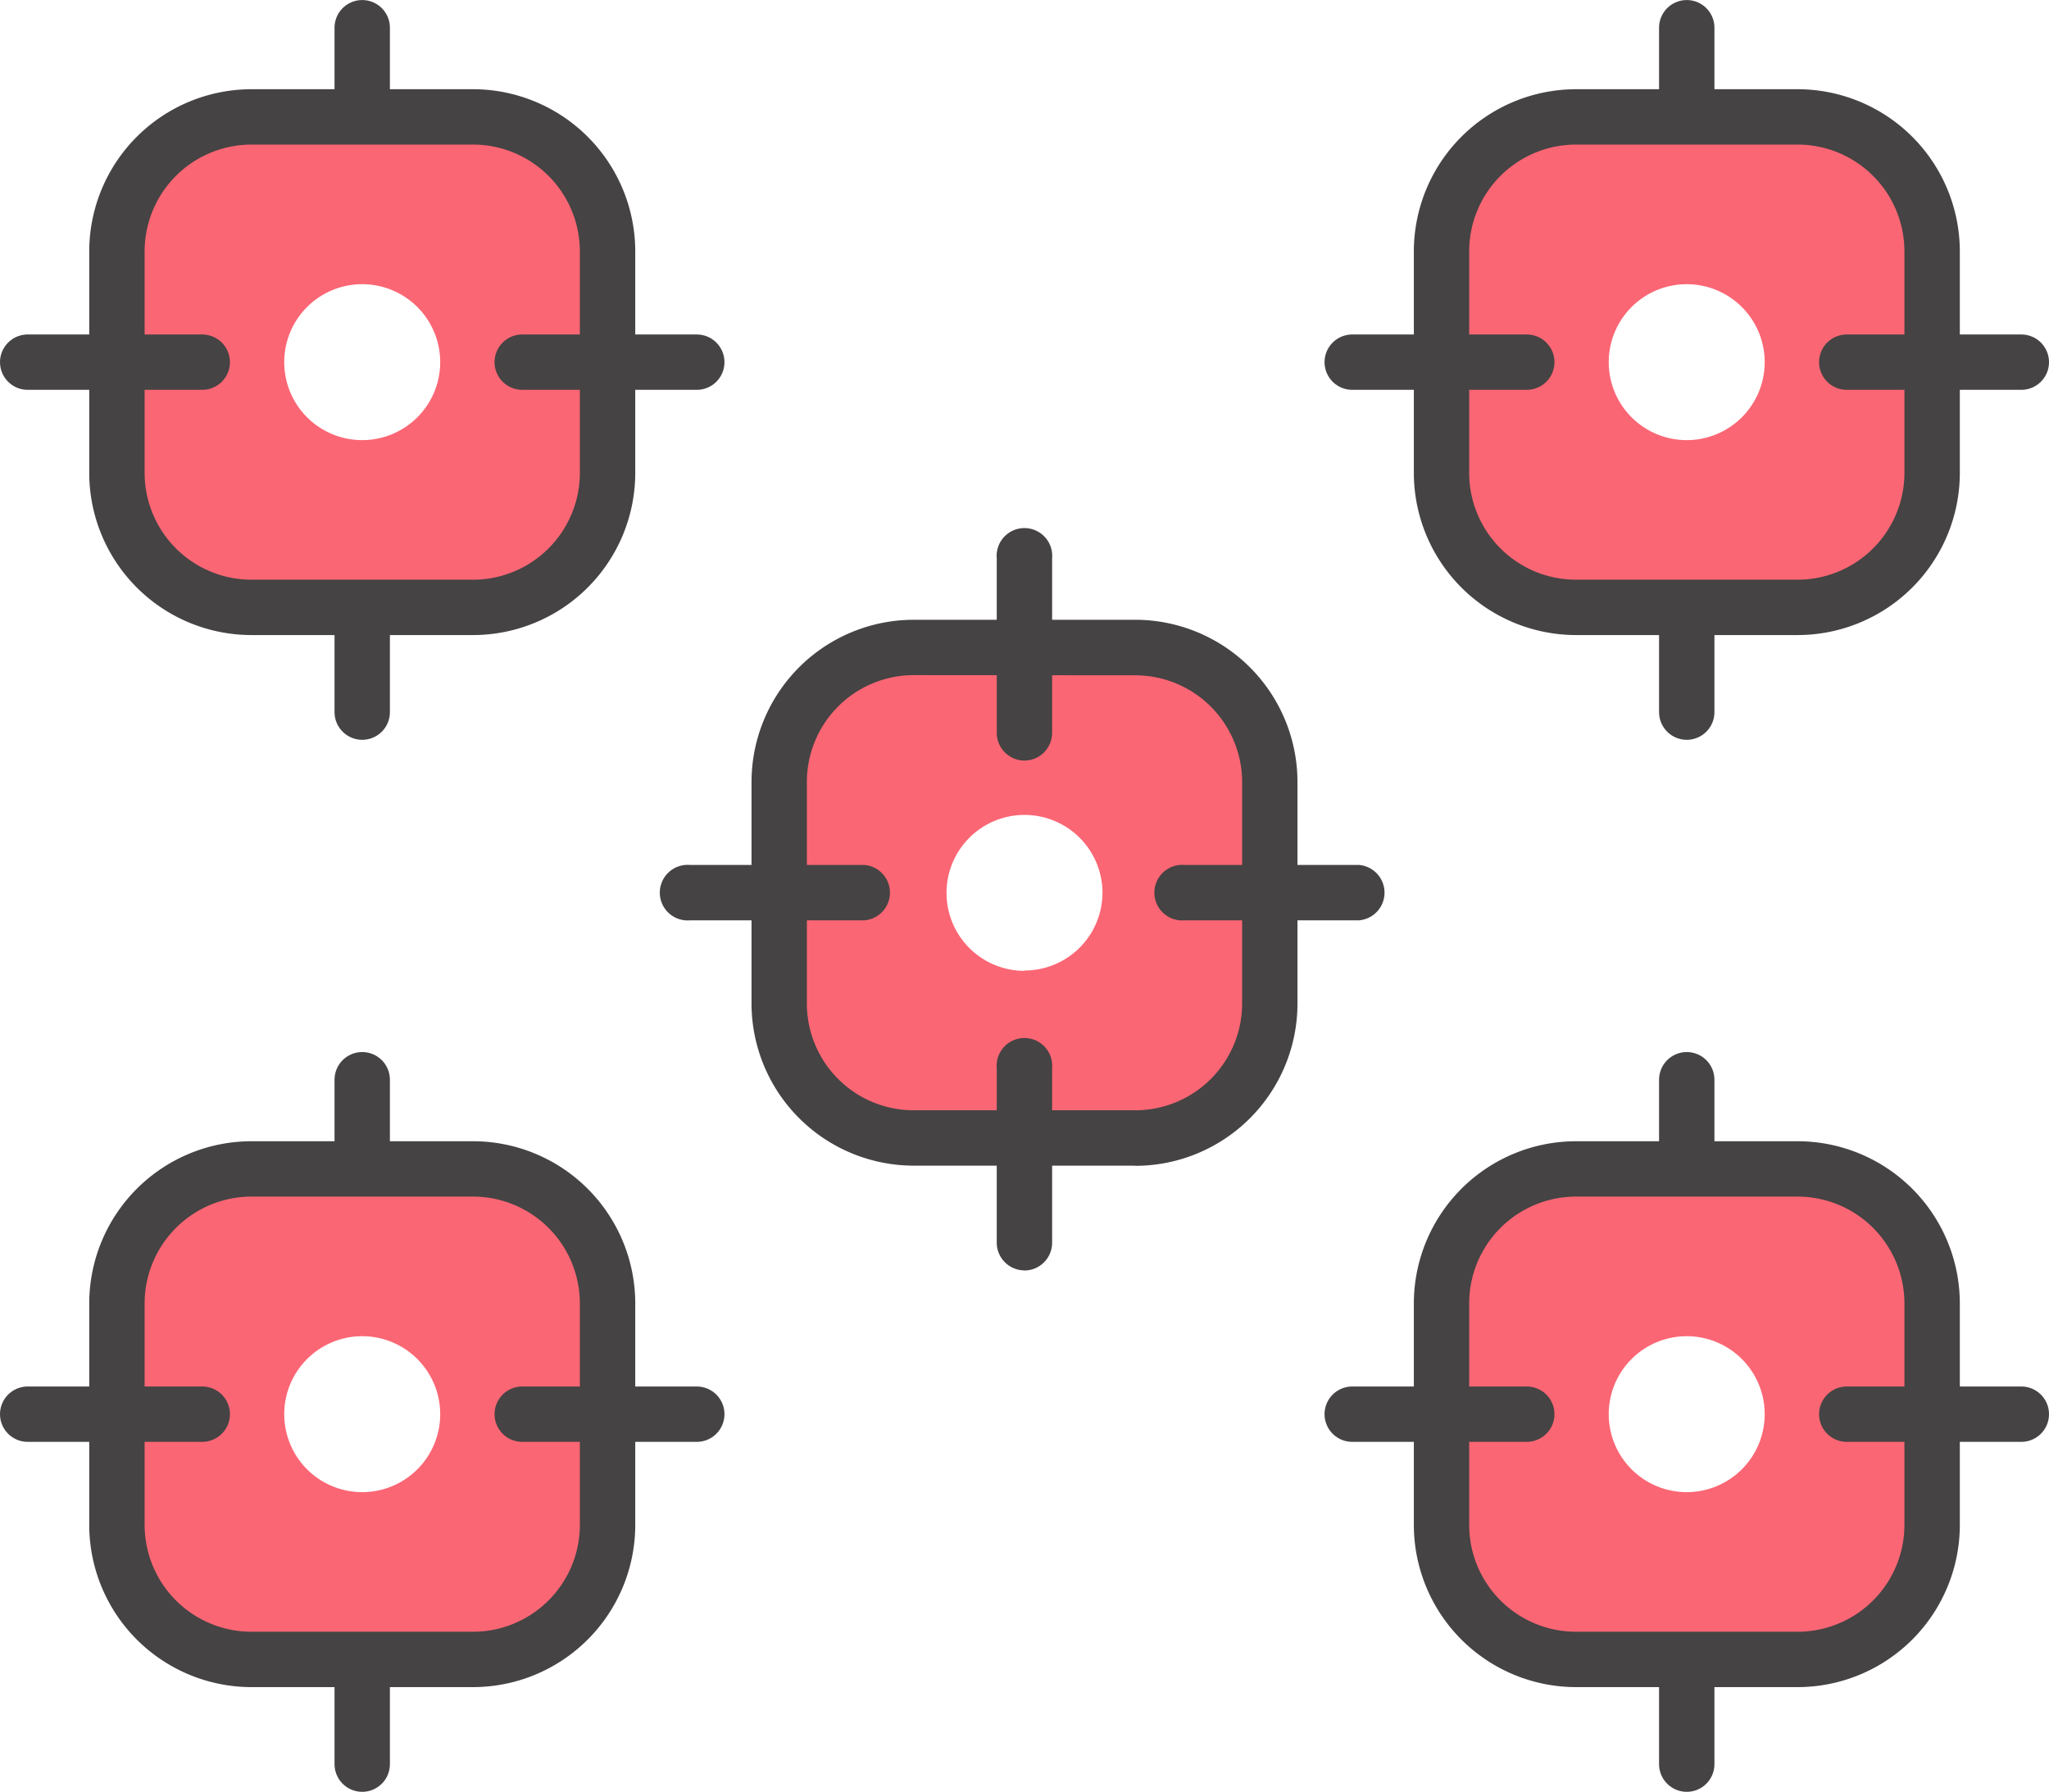
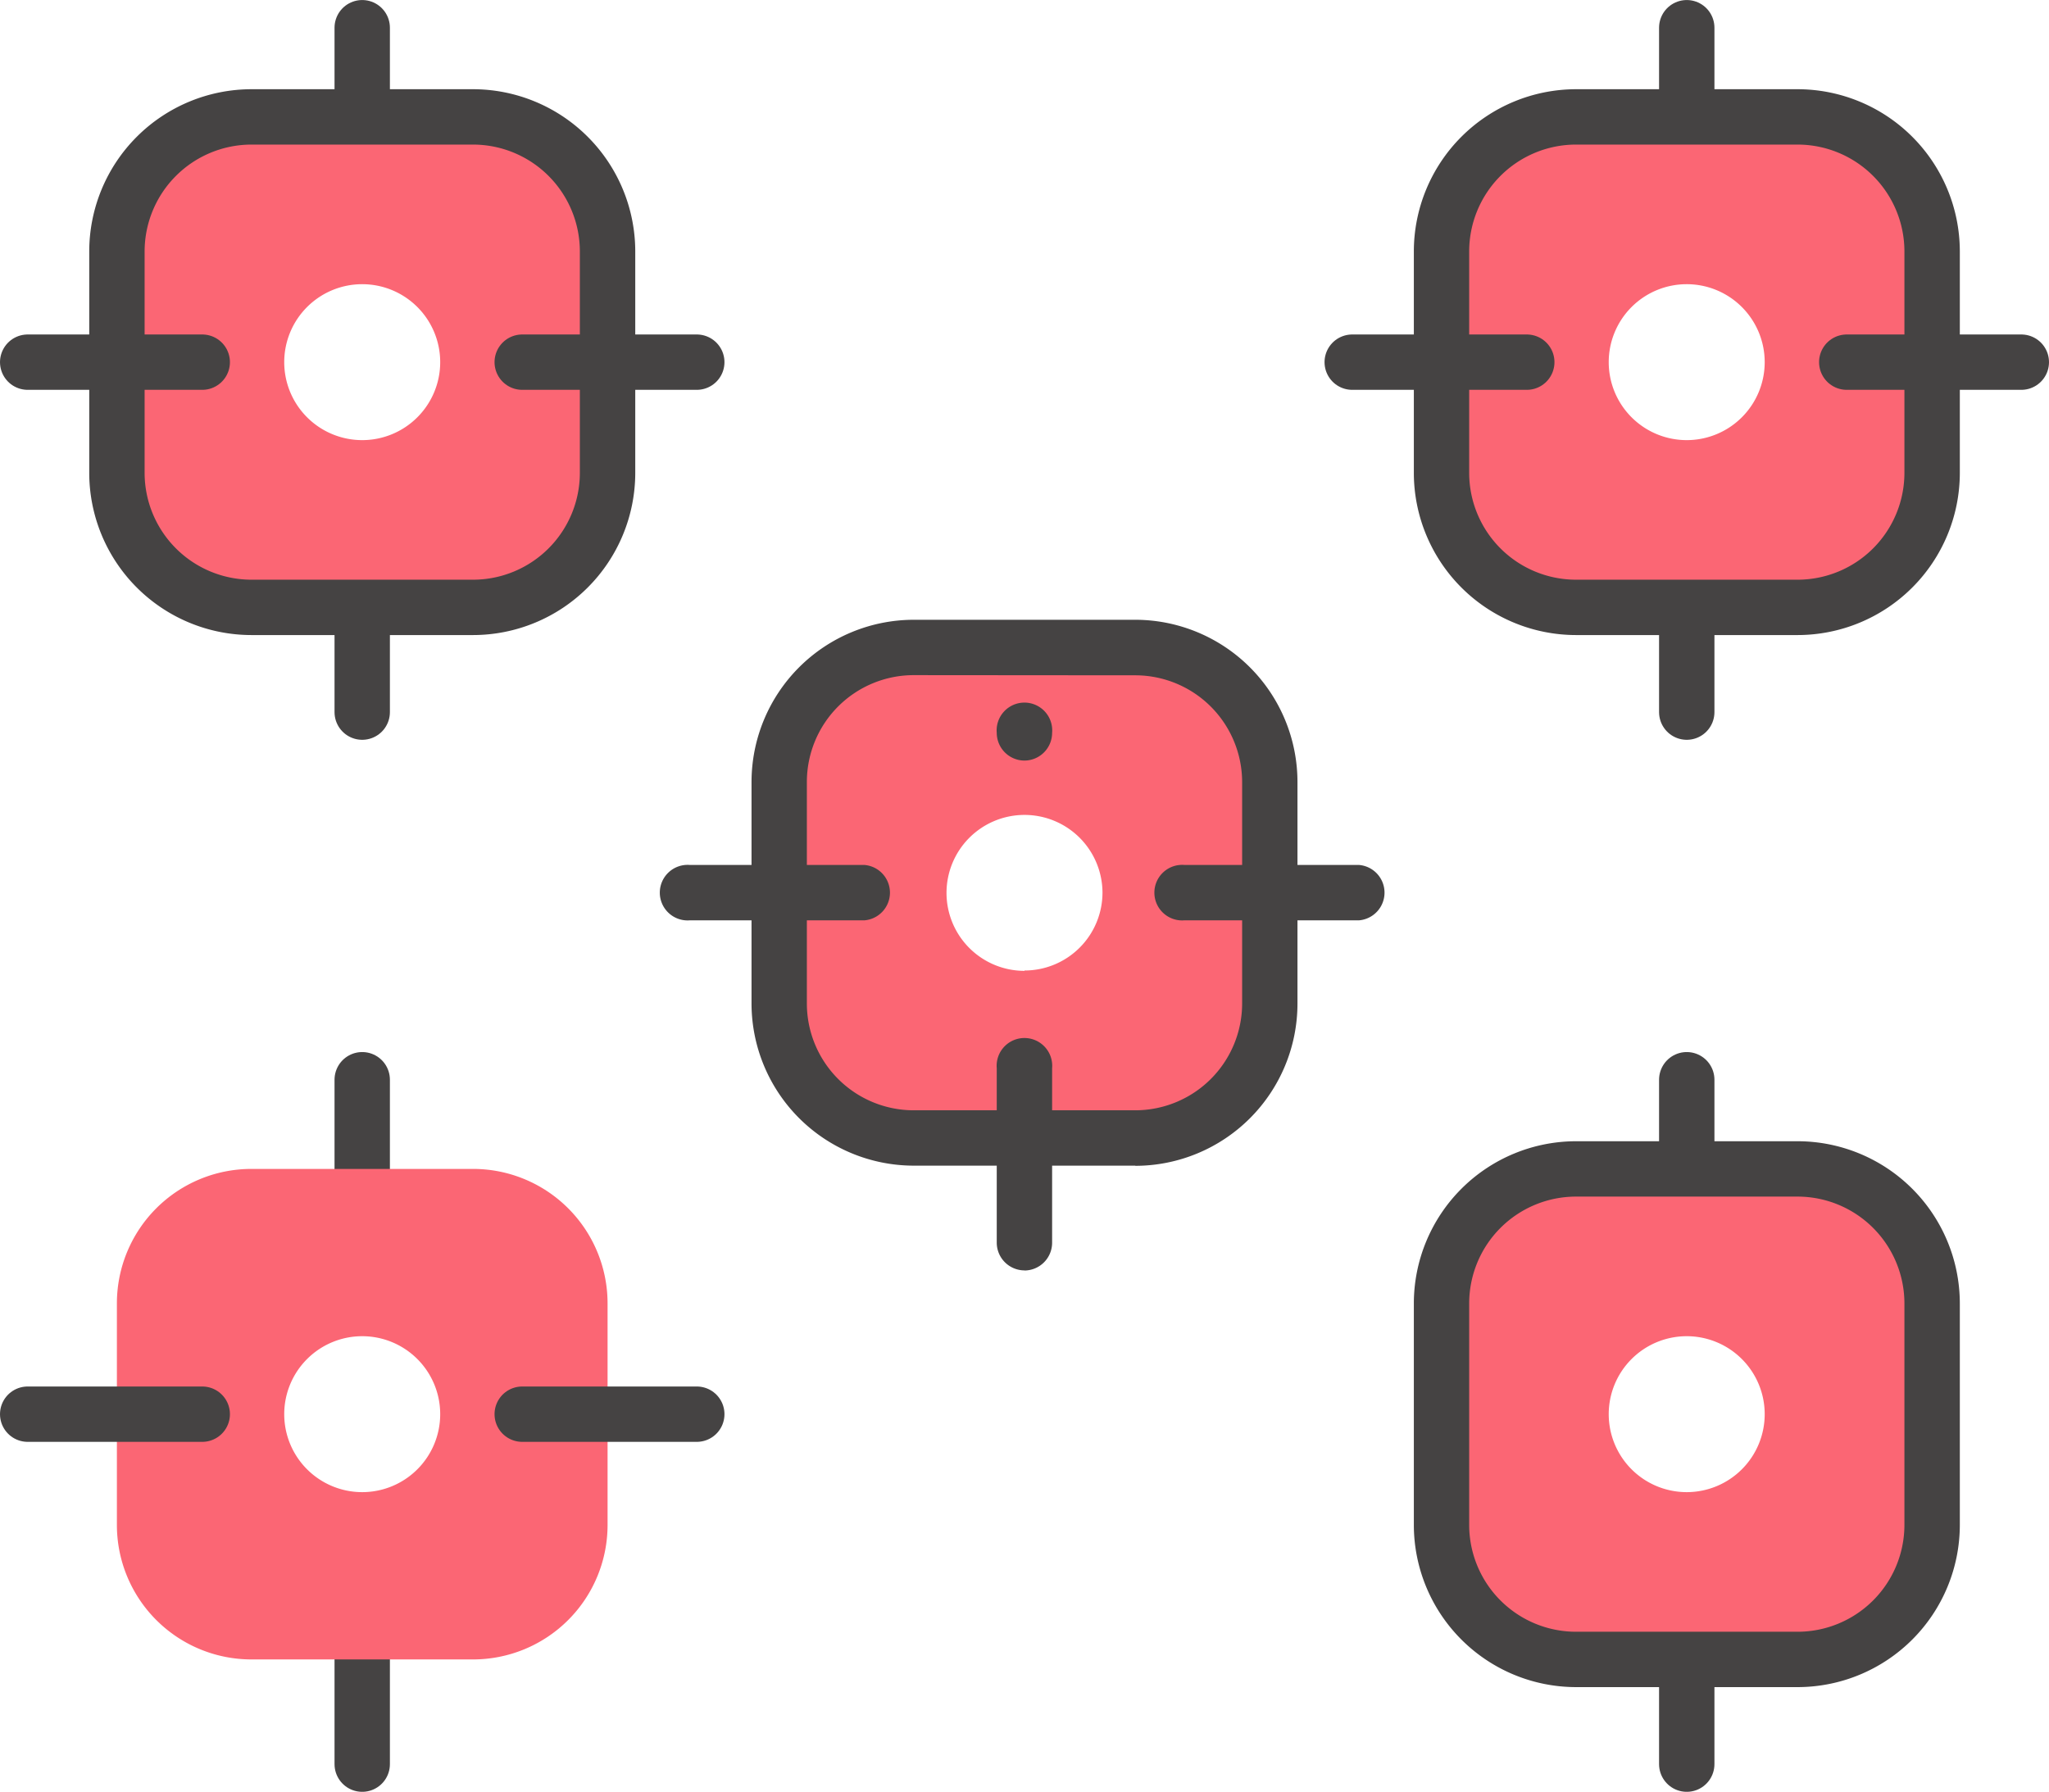
<svg xmlns="http://www.w3.org/2000/svg" width="58.984" height="51.594" viewBox="0 0 58.984 51.594">
  <defs>
    <clipPath id="clip-path">
      <rect id="Rectangle_83" data-name="Rectangle 83" width="58.984" height="51.594" transform="translate(0 0)" fill="none" />
    </clipPath>
  </defs>
  <g id="Group_324" data-name="Group 324" transform="translate(0 0)">
    <g id="Group_319" data-name="Group 319">
      <g id="Group_318" data-name="Group 318" clip-path="url(#clip-path)">
        <line id="Line_44" data-name="Line 44" y1="5.025" transform="translate(10.427 0.798)" fill="none" stroke="#454343" stroke-linecap="round" stroke-linejoin="round" stroke-width="1.594" />
      </g>
    </g>
    <line id="Line_45" data-name="Line 45" y1="5.025" transform="translate(10.427 15.48)" fill="none" stroke="#454343" stroke-linecap="round" stroke-linejoin="round" stroke-width="1.594" />
    <line id="Line_46" data-name="Line 46" y1="5.025" transform="translate(10.427 31.09)" fill="none" stroke="#454343" stroke-linecap="round" stroke-linejoin="round" stroke-width="1.594" />
    <g id="Group_321" data-name="Group 321">
      <g id="Group_320" data-name="Group 320" clip-path="url(#clip-path)">
        <line id="Line_47" data-name="Line 47" y1="5.025" transform="translate(10.427 45.772)" fill="none" stroke="#454343" stroke-linecap="round" stroke-linejoin="round" stroke-width="1.594" />
        <line id="Line_48" data-name="Line 48" y1="5.025" transform="translate(48.556 0.798)" fill="none" stroke="#454343" stroke-linecap="round" stroke-linejoin="round" stroke-width="1.594" />
      </g>
    </g>
    <line id="Line_49" data-name="Line 49" y1="5.025" transform="translate(48.556 15.48)" fill="none" stroke="#454343" stroke-linecap="round" stroke-linejoin="round" stroke-width="1.594" />
    <line id="Line_50" data-name="Line 50" y1="5.025" transform="translate(48.556 31.09)" fill="none" stroke="#454343" stroke-linecap="round" stroke-linejoin="round" stroke-width="1.594" />
    <g id="Group_323" data-name="Group 323">
      <g id="Group_322" data-name="Group 322" clip-path="url(#clip-path)">
        <line id="Line_51" data-name="Line 51" y1="5.025" transform="translate(48.556 45.772)" fill="none" stroke="#454343" stroke-linecap="round" stroke-linejoin="round" stroke-width="1.594" />
        <path id="Path_23" data-name="Path 23" d="M13.618,3.366H7.237A3.872,3.872,0,0,0,3.365,7.238v6.38A3.873,3.873,0,0,0,7.237,17.49h6.381a3.873,3.873,0,0,0,3.872-3.872V7.238a3.873,3.873,0,0,0-3.872-3.872m-3.191,9.307a2.245,2.245,0,1,1,2.245-2.245,2.245,2.245,0,0,1-2.245,2.245" fill="#fb6674" />
        <path id="Path_24" data-name="Path 24" d="M13.618,18.286H7.238a4.673,4.673,0,0,1-4.669-4.668V7.238A4.674,4.674,0,0,1,7.238,2.569h6.38a4.674,4.674,0,0,1,4.669,4.669v6.38a4.673,4.673,0,0,1-4.669,4.668M7.238,4.163A3.079,3.079,0,0,0,4.163,7.238v6.38a3.078,3.078,0,0,0,3.075,3.074h6.38a3.077,3.077,0,0,0,3.074-3.074V7.238a3.078,3.078,0,0,0-3.074-3.075Z" fill="#454343" />
        <line id="Line_52" data-name="Line 52" x2="5.025" transform="translate(15.033 10.428)" fill="none" stroke="#454343" stroke-linecap="round" stroke-linejoin="round" stroke-width="1.594" />
        <path id="Path_25" data-name="Path 25" d="M13.618,33.658H7.237A3.872,3.872,0,0,0,3.365,37.53v6.38a3.873,3.873,0,0,0,3.872,3.872h6.381A3.873,3.873,0,0,0,17.49,43.91V37.53a3.873,3.873,0,0,0-3.872-3.872m-3.191,9.307a2.245,2.245,0,1,1,2.245-2.245,2.245,2.245,0,0,1-2.245,2.245" fill="#fb6674" />
-         <path id="Path_26" data-name="Path 26" d="M13.618,48.579H7.238A4.674,4.674,0,0,1,2.569,43.91V37.53a4.674,4.674,0,0,1,4.669-4.669h6.38a4.674,4.674,0,0,1,4.669,4.669v6.38a4.674,4.674,0,0,1-4.669,4.669M7.238,34.455A3.079,3.079,0,0,0,4.163,37.53v6.38a3.079,3.079,0,0,0,3.075,3.075h6.38a3.078,3.078,0,0,0,3.074-3.075V37.53a3.078,3.078,0,0,0-3.074-3.075Z" fill="#454343" />
        <line id="Line_53" data-name="Line 53" x2="5.025" transform="translate(15.033 40.72)" fill="none" stroke="#454343" stroke-linecap="round" stroke-linejoin="round" stroke-width="1.594" />
        <path id="Path_27" data-name="Path 27" d="M51.747,3.366h-6.38a3.872,3.872,0,0,0-3.872,3.872v6.38a3.873,3.873,0,0,0,3.872,3.872h6.38a3.873,3.873,0,0,0,3.872-3.872V7.238a3.872,3.872,0,0,0-3.872-3.872m-3.19,9.307A2.245,2.245,0,1,1,50.8,10.428a2.245,2.245,0,0,1-2.245,2.245" fill="#fb6674" />
        <path id="Path_28" data-name="Path 28" d="M51.747,18.286H45.366A4.673,4.673,0,0,1,40.7,13.618V7.238a4.674,4.674,0,0,1,4.667-4.669h6.381a4.674,4.674,0,0,1,4.669,4.669v6.38a4.673,4.673,0,0,1-4.669,4.668M45.366,4.163a3.077,3.077,0,0,0-3.073,3.075v6.38a3.077,3.077,0,0,0,3.073,3.074h6.381a3.078,3.078,0,0,0,3.075-3.074V7.238a3.078,3.078,0,0,0-3.075-3.075Z" fill="#454343" />
        <line id="Line_54" data-name="Line 54" x2="5.025" transform="translate(38.926 10.428)" fill="none" stroke="#454343" stroke-linecap="round" stroke-linejoin="round" stroke-width="1.594" />
        <path id="Path_29" data-name="Path 29" d="M51.747,33.658h-6.38a3.872,3.872,0,0,0-3.872,3.872v6.38a3.873,3.873,0,0,0,3.872,3.872h6.38a3.873,3.873,0,0,0,3.872-3.872V37.53a3.872,3.872,0,0,0-3.872-3.872m-3.19,9.307A2.245,2.245,0,1,1,50.8,40.72a2.245,2.245,0,0,1-2.245,2.245" fill="#fb6674" />
        <path id="Path_30" data-name="Path 30" d="M51.747,48.579H45.366A4.674,4.674,0,0,1,40.7,43.91V37.53a4.674,4.674,0,0,1,4.667-4.669h6.381a4.674,4.674,0,0,1,4.669,4.669v6.38a4.674,4.674,0,0,1-4.669,4.669M45.366,34.455a3.077,3.077,0,0,0-3.073,3.075v6.38a3.077,3.077,0,0,0,3.073,3.075h6.381a3.078,3.078,0,0,0,3.075-3.075V37.53a3.078,3.078,0,0,0-3.075-3.075Z" fill="#454343" />
-         <line id="Line_55" data-name="Line 55" x2="5.025" transform="translate(38.926 40.72)" fill="none" stroke="#454343" stroke-linecap="round" stroke-linejoin="round" stroke-width="1.594" />
        <path id="Path_31" data-name="Path 31" d="M32.682,18.643H26.3a3.872,3.872,0,0,0-3.872,3.872V28.9A3.873,3.873,0,0,0,26.3,32.767h6.38A3.873,3.873,0,0,0,36.554,28.9v-6.38a3.872,3.872,0,0,0-3.872-3.872m-3.19,9.307A2.245,2.245,0,1,1,31.737,25.7a2.245,2.245,0,0,1-2.245,2.245" fill="#fb6674" />
        <path id="Path_32" data-name="Path 32" d="M32.682,33.564H26.3A4.674,4.674,0,0,1,21.634,28.9v-6.38A4.674,4.674,0,0,1,26.3,17.846h6.381a4.674,4.674,0,0,1,4.669,4.669V28.9a4.674,4.674,0,0,1-4.669,4.669M26.3,19.44a3.077,3.077,0,0,0-3.073,3.075V28.9A3.077,3.077,0,0,0,26.3,31.97h6.381A3.078,3.078,0,0,0,35.757,28.9v-6.38a3.078,3.078,0,0,0-3.075-3.075Z" fill="#454343" />
        <path id="Path_33" data-name="Path 33" d="M24.888,26.5H19.863a.8.8,0,1,1,0-1.594h5.025a.8.8,0,0,1,0,1.594" fill="#454343" />
        <path id="Path_34" data-name="Path 34" d="M39.123,26.5H34.1a.8.8,0,1,1,0-1.594h5.025a.8.8,0,0,1,0,1.594" fill="#454343" />
-         <path id="Path_35" data-name="Path 35" d="M29.493,21.9a.8.8,0,0,1-.8-.8V16.075a.8.8,0,1,1,1.594,0V21.1a.8.8,0,0,1-.8.8" fill="#454343" />
+         <path id="Path_35" data-name="Path 35" d="M29.493,21.9a.8.8,0,0,1-.8-.8a.8.8,0,1,1,1.594,0V21.1a.8.8,0,0,1-.8.8" fill="#454343" />
        <path id="Path_36" data-name="Path 36" d="M29.493,36.58a.8.8,0,0,1-.8-.8V30.758a.8.8,0,1,1,1.594,0v5.025a.8.8,0,0,1-.8.8" fill="#454343" />
        <line id="Line_56" data-name="Line 56" x2="5.025" transform="translate(0.797 40.72)" fill="none" stroke="#454343" stroke-linecap="round" stroke-linejoin="round" stroke-width="1.594" />
        <line id="Line_57" data-name="Line 57" x2="5.025" transform="translate(53.162 10.428)" fill="none" stroke="#454343" stroke-linecap="round" stroke-linejoin="round" stroke-width="1.594" />
-         <line id="Line_58" data-name="Line 58" x2="5.025" transform="translate(53.162 40.72)" fill="none" stroke="#454343" stroke-linecap="round" stroke-linejoin="round" stroke-width="1.594" />
        <line id="Line_59" data-name="Line 59" x2="5.025" transform="translate(0.797 10.428)" fill="none" stroke="#454343" stroke-linecap="round" stroke-linejoin="round" stroke-width="1.594" />
      </g>
    </g>
  </g>
</svg>